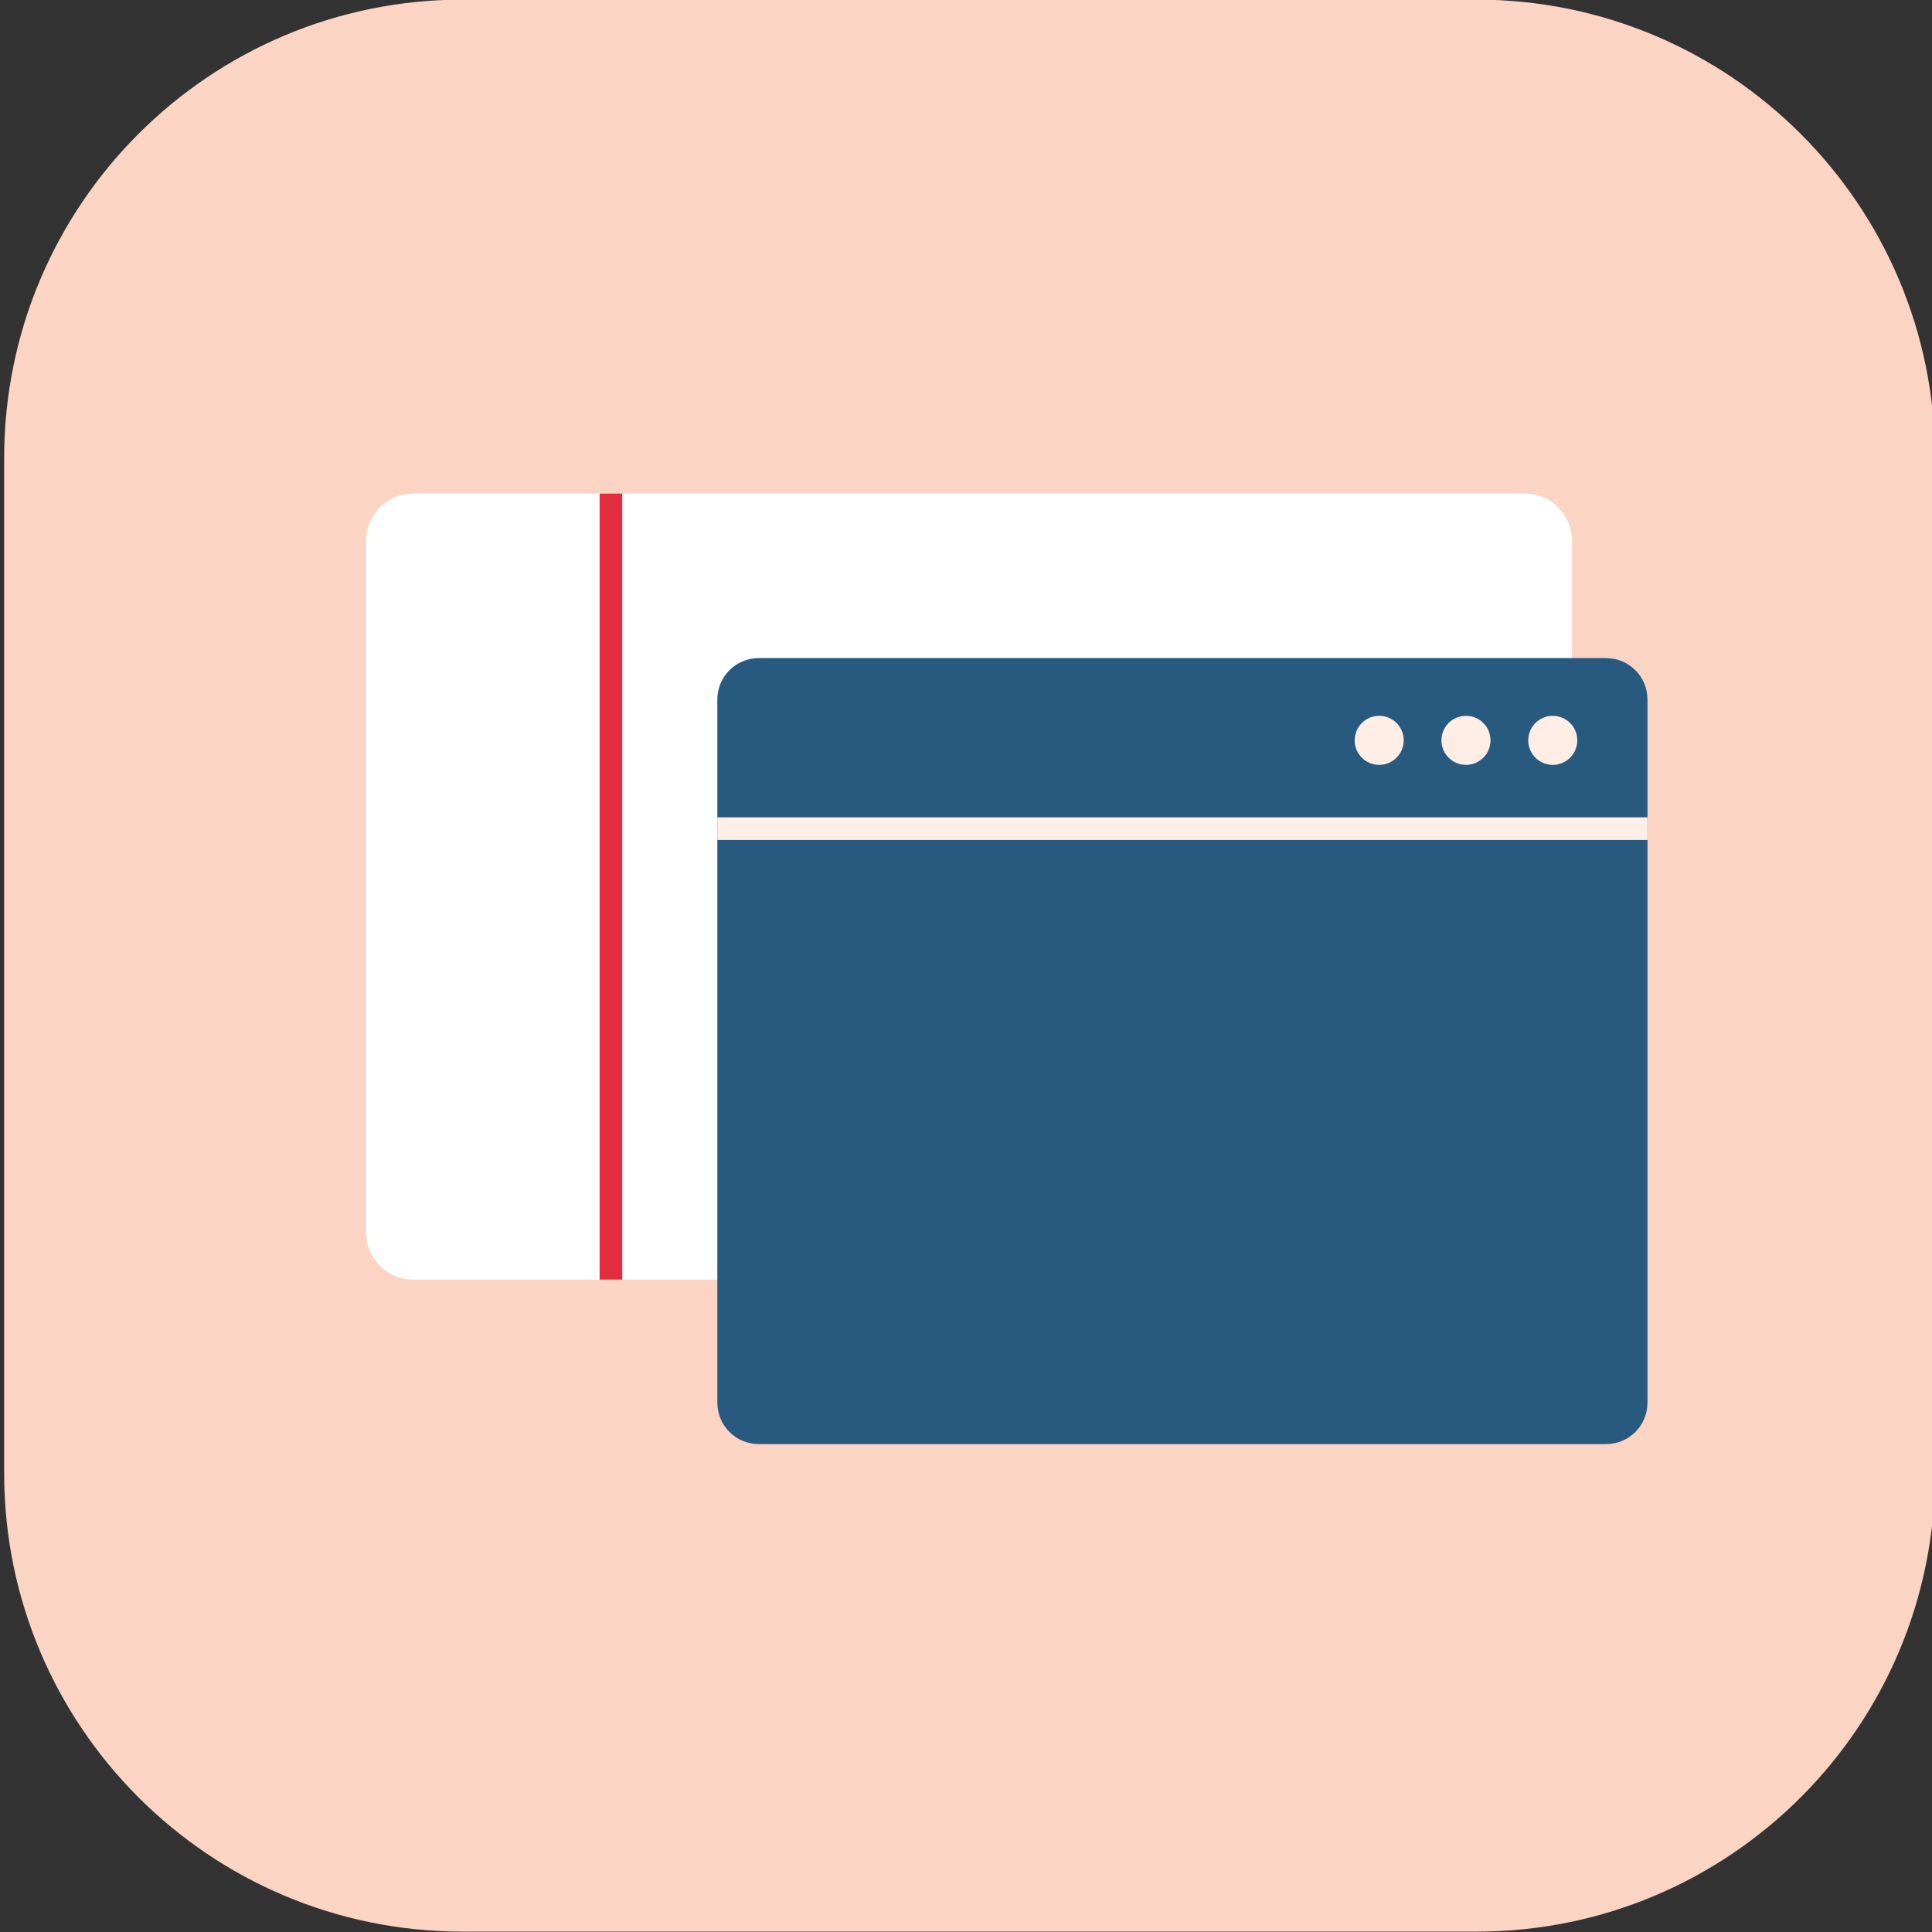
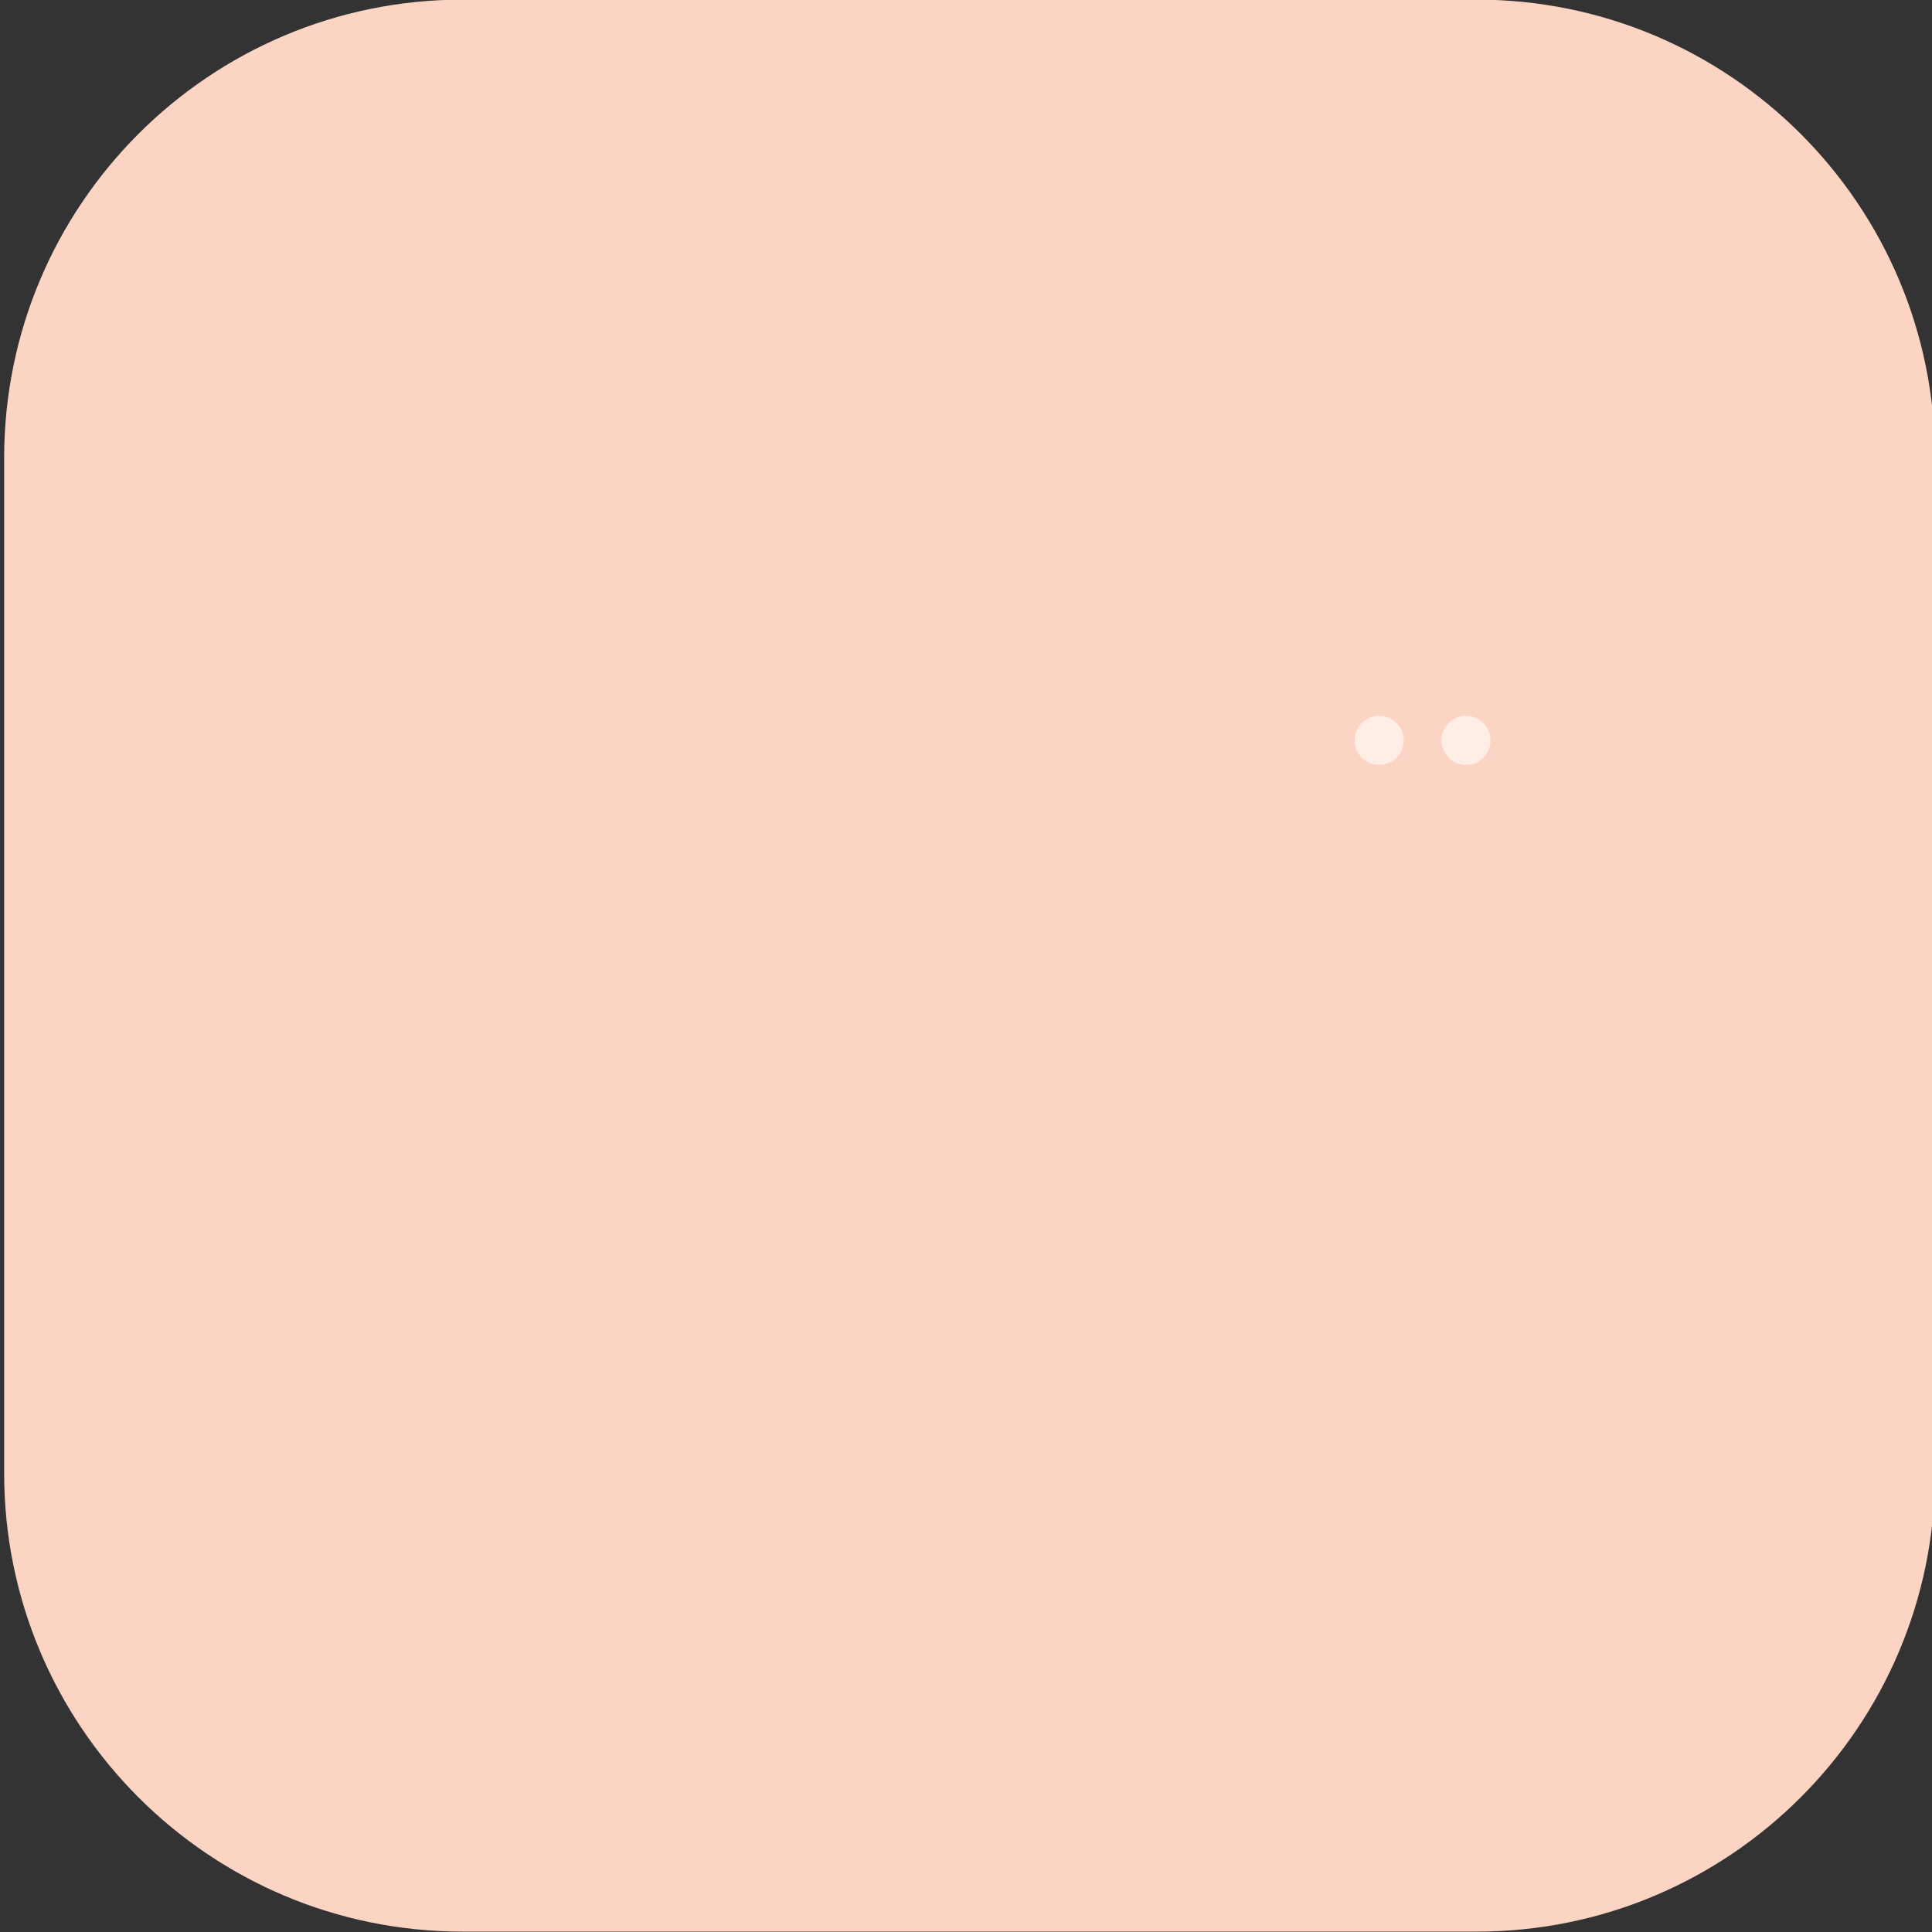
<svg xmlns="http://www.w3.org/2000/svg" viewBox="0 0 512 512">
  <rect x="0" y="0" width="512" height="512" fill="#333333" stroke="none" />
  <path fill="#FCD4C3" d="M391.3-.1H122.6C55.5-.1 1.1 54.3 1.1 121.4v269c0 67.1 54.4 121.5 121.5 121.5h268.7c67.1 0 121.5-54.4 121.5-121.5v-269C512.8 54.3 458.4-.1 391.3-.1z" />
-   <path fill="#FFF" d="M404.1 339.1H109.5c-6.9 0-12.5-5.6-12.5-12.5V143.3c0-6.9 5.6-12.5 12.5-12.5h294.6c6.9 0 12.5 5.6 12.5 12.5v183.3c0 6.9-5.6 12.5-12.5 12.5z" />
-   <path fill="#285A80" d="M425.6 382.7H201.1c-6.1 0-11-4.9-11-11V185.4c0-6.1 4.9-11 11-11h224.5c6.1 0 11 4.9 11 11v186.3c0 6.1-4.9 11-11 11z" />
-   <path fill="#FFEEE6" d="M190.1 216.6h246.5v6H190.1z" />
-   <circle fill="#FFEEE6" cx="411.5" cy="196.2" r="6.5" />
  <circle fill="#FFEEE6" cx="388.5" cy="196.2" r="6.5" />
  <circle fill="#FFEEE6" cx="365.5" cy="196.2" r="6.5" />
-   <path fill="#E22D3E" d="M158.9 130.8h6v208.3h-6z" />
</svg>